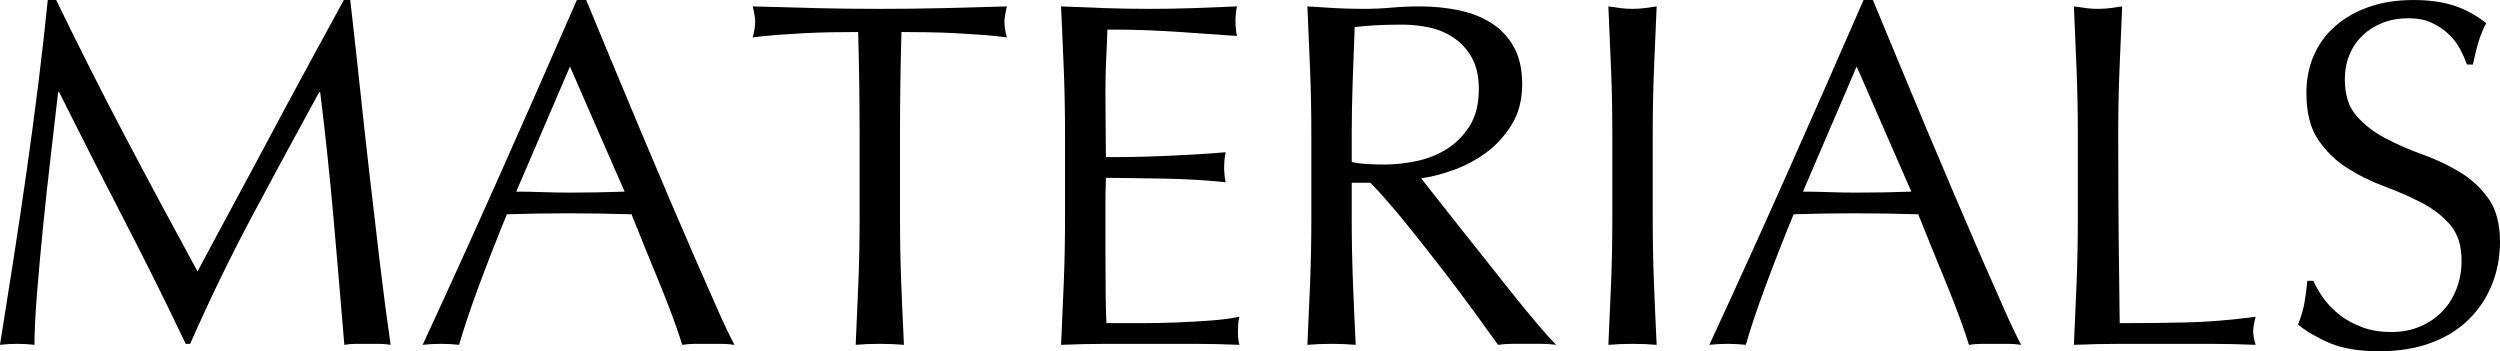
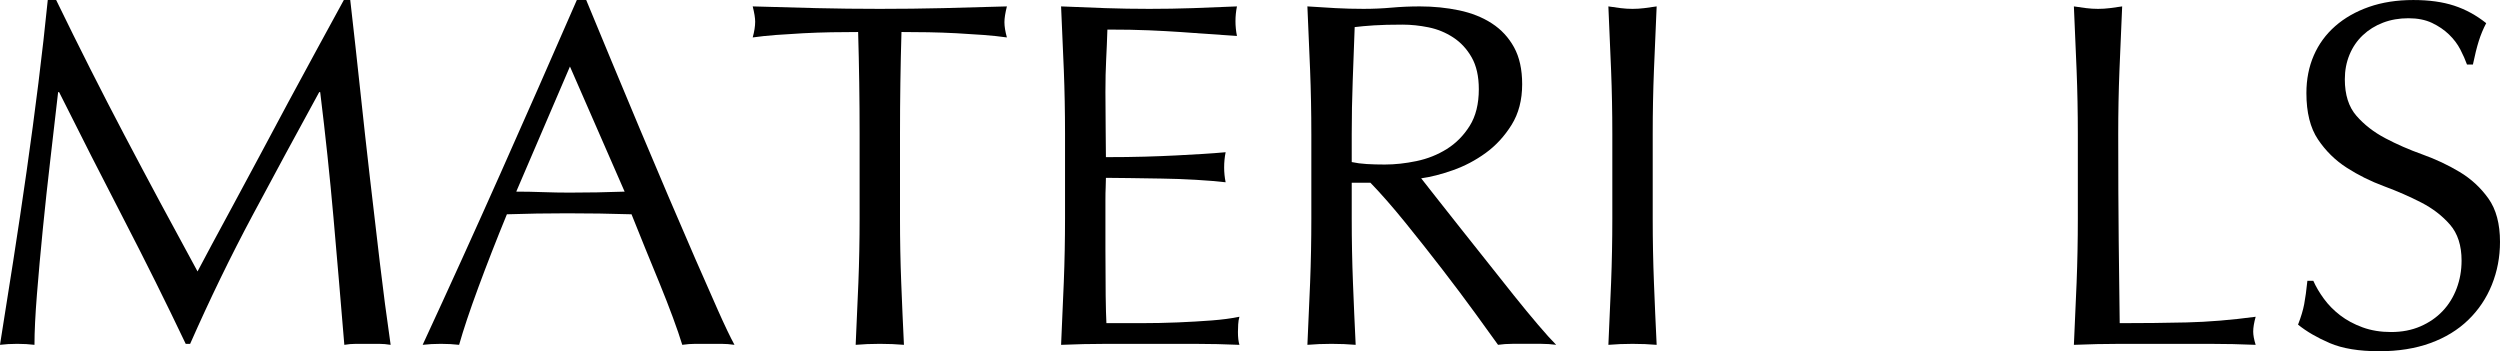
<svg xmlns="http://www.w3.org/2000/svg" id="_レイヤー_2" data-name="レイヤー 2" viewBox="0 0 304.498 42.78">
  <g id="_レイヤー_1-2" data-name="レイヤー 1">
    <g>
      <path d="M15.21,16.561c2.82,5.36,5.77,10.859,8.85,16.5.399-.76.98-1.851,1.74-3.271.759-1.419,1.64-3.05,2.64-4.89,1-1.84,2.07-3.83,3.21-5.971,1.14-2.139,2.3-4.31,3.48-6.51,1.18-2.199,2.35-4.359,3.51-6.479,1.16-2.12,2.24-4.1,3.24-5.94h.78c.439,3.84.849,7.551,1.23,11.13.38,3.58.77,7.101,1.17,10.561.399,3.46.8,6.88,1.2,10.26.399,3.381.84,6.73,1.32,10.05-.48-.08-.951-.12-1.41-.12h-2.82c-.46,0-.93.04-1.41.12-.44-5.319-.88-10.479-1.32-15.479-.44-5-.98-10.1-1.62-15.301h-.12c-2.76,5.04-5.47,10.051-8.13,15.03-2.661,4.98-5.19,10.19-7.59,15.63h-.54c-2.4-5.04-4.911-10.089-7.53-15.149-2.621-5.06-5.25-10.23-7.89-15.511h-.12c-.28,2.481-.591,5.171-.93,8.07-.34,2.9-.65,5.76-.93,8.58-.28,2.82-.521,5.48-.72,7.98-.201,2.5-.3,4.55-.3,6.149-.641-.08-1.341-.12-2.1-.12s-1.46.04-2.1.12c.52-3.24,1.06-6.66,1.62-10.26.56-3.601,1.1-7.22,1.62-10.86.519-3.639.999-7.229,1.44-10.77.439-3.54.819-6.909,1.14-10.11h1.02c2.76,5.681,5.55,11.2,8.37,16.561Z" />
      <path d="M89.459,42c-.561-.08-1.09-.12-1.59-.12h-3.18c-.5,0-1.03.04-1.59.12-.28-.92-.66-2.029-1.14-3.33-.48-1.299-1.011-2.659-1.59-4.08-.581-1.419-1.17-2.859-1.77-4.319s-1.161-2.851-1.68-4.17c-1.281-.04-2.58-.07-3.9-.091-1.32-.02-2.64-.029-3.96-.029-1.24,0-2.46.01-3.66.029-1.2.021-2.42.051-3.66.091-1.28,3.119-2.44,6.09-3.48,8.909-1.041,2.82-1.82,5.151-2.34,6.99-.681-.08-1.42-.12-2.22-.12s-1.541.04-2.22.12c3.24-6.999,6.399-13.959,9.48-20.88,3.08-6.92,6.18-13.959,9.3-21.12h1.14c.96,2.32,2,4.83,3.12,7.53,1.119,2.7,2.259,5.43,3.42,8.189,1.16,2.761,2.319,5.501,3.48,8.221,1.16,2.721,2.25,5.25,3.27,7.59s1.94,4.431,2.76,6.27c.819,1.841,1.489,3.24,2.01,4.2ZM62.879,23.34c1.04,0,2.12.021,3.24.061,1.119.04,2.199.06,3.24.06,1.12,0,2.24-.009,3.36-.03,1.12-.02,2.24-.049,3.36-.09l-6.66-15.239-6.54,15.239Z" />
      <path d="M104.519,3.9c-1.041,0-2.13.01-3.27.029-1.14.021-2.28.061-3.42.12-1.14.061-2.241.131-3.3.21-1.06.081-2.01.181-2.85.301.2-.721.3-1.359.3-1.921,0-.439-.1-1.059-.3-1.859,2.64.08,5.22.149,7.74.21,2.52.06,5.1.09,7.74.09s5.22-.03,7.74-.09c2.52-.061,5.1-.13,7.74-.21-.201.801-.3,1.439-.3,1.92,0,.521.1,1.14.3,1.86-.84-.12-1.791-.22-2.85-.301-1.061-.079-2.16-.149-3.3-.21-1.14-.06-2.28-.099-3.42-.12-1.14-.02-2.23-.029-3.27-.029-.12,4.12-.18,8.26-.18,12.42v10.319c0,2.641.049,5.241.15,7.801.099,2.56.21,5.08.33,7.56-.921-.08-1.9-.12-2.94-.12s-2.021.04-2.94.12c.12-2.479.229-5,.33-7.56.1-2.56.15-5.16.15-7.801v-10.319c0-4.16-.06-8.3-.18-12.42Z" />
      <path d="M129.569,8.46c-.1-2.56-.21-5.119-.33-7.68,1.8.08,3.59.149,5.37.21,1.779.06,3.57.09,5.37.09s3.579-.03,5.34-.09c1.76-.061,3.54-.13,5.34-.21-.12.6-.18,1.2-.18,1.8s.06,1.2.18,1.8c-1.28-.079-2.451-.159-3.51-.24-1.061-.079-2.181-.159-3.36-.239-1.181-.08-2.471-.15-3.87-.21-1.401-.061-3.081-.09-5.04-.09-.041,1.28-.09,2.5-.15,3.659-.06,1.161-.09,2.481-.09,3.96,0,1.561.01,3.081.03,4.561.02,1.48.03,2.601.03,3.359,1.76,0,3.339-.02,4.74-.06,1.399-.039,2.679-.09,3.84-.15,1.16-.06,2.229-.119,3.21-.18.98-.06,1.91-.129,2.79-.21-.12.6-.18,1.221-.18,1.86,0,.6.06,1.2.18,1.8-1.041-.12-2.25-.22-3.63-.3s-2.76-.13-4.14-.15c-1.38-.02-2.68-.039-3.9-.06-1.221-.02-2.19-.03-2.91-.03,0,.36-.01.75-.03,1.17-.021.42-.03.95-.03,1.59v5.94c0,2.279.01,4.16.03,5.64.02,1.48.05,2.601.09,3.36h4.2c1.52,0,3.009-.03,4.47-.09,1.46-.061,2.84-.14,4.14-.24,1.299-.1,2.43-.25,3.39-.45-.081.28-.13.591-.15.93-.021.341-.03.651-.03.931,0,.64.06,1.16.18,1.56-1.8-.08-3.591-.12-5.37-.12h-10.89c-1.8,0-3.621.04-5.46.12.12-2.56.23-5.109.33-7.649.1-2.54.15-5.131.15-7.771v-10.32c0-2.64-.05-5.239-.15-7.8Z" />
-       <path d="M159.719,16.32c0-2.641-.05-5.229-.15-7.771-.1-2.539-.21-5.13-.33-7.77,1.16.08,2.3.149,3.42.21,1.12.06,2.26.09,3.42.09s2.299-.05,3.42-.15c1.119-.099,2.259-.149,3.42-.149,1.68,0,3.279.16,4.8.479,1.52.321,2.85.851,3.99,1.591,1.14.74,2.04,1.71,2.7,2.909.66,1.2.99,2.7.99,4.5,0,1.92-.43,3.57-1.29,4.95-.861,1.38-1.911,2.521-3.15,3.42-1.24.9-2.571,1.601-3.99,2.101-1.42.5-2.71.83-3.87.989.48.601,1.14,1.44,1.98,2.521.84,1.08,1.779,2.271,2.82,3.57,1.04,1.3,2.12,2.66,3.24,4.079,1.12,1.421,2.2,2.781,3.24,4.08,1.04,1.301,2.02,2.49,2.94,3.57.92,1.08,1.659,1.9,2.22,2.46-.6-.08-1.2-.12-1.8-.12h-3.54c-.6,0-1.18.04-1.74.12-.6-.84-1.51-2.1-2.73-3.78-1.221-1.68-2.571-3.479-4.05-5.399-1.48-1.92-2.99-3.83-4.53-5.73-1.541-1.899-2.95-3.51-4.23-4.83h-2.28v4.38c0,2.641.05,5.241.15,7.801.099,2.56.21,5.08.33,7.56-.92-.08-1.9-.12-2.94-.12s-2.02.04-2.94.12c.12-2.479.23-5,.33-7.56.1-2.56.15-5.16.15-7.801v-10.319ZM164.639,19.74c.56.12,1.17.2,1.83.24.66.04,1.39.06,2.19.06,1.24,0,2.53-.14,3.87-.42,1.34-.279,2.57-.77,3.69-1.47,1.12-.699,2.049-1.64,2.79-2.82.74-1.18,1.11-2.67,1.11-4.47,0-1.561-.291-2.851-.87-3.87-.581-1.021-1.331-1.83-2.25-2.43-.921-.601-1.92-1.01-3-1.23-1.08-.22-2.141-.33-3.18-.33-1.4,0-2.56.03-3.48.09-.92.061-1.701.131-2.34.21-.081,2.2-.161,4.38-.24,6.54-.081,2.16-.12,4.32-.12,6.48v3.42Z" />
+       <path d="M159.719,16.32c0-2.641-.05-5.229-.15-7.771-.1-2.539-.21-5.13-.33-7.77,1.16.08,2.3.149,3.42.21,1.12.06,2.26.09,3.42.09s2.299-.05,3.42-.15c1.119-.099,2.259-.149,3.42-.149,1.68,0,3.279.16,4.8.479,1.52.321,2.85.851,3.99,1.591,1.14.74,2.04,1.71,2.7,2.909.66,1.2.99,2.7.99,4.5,0,1.92-.43,3.57-1.29,4.95-.861,1.38-1.911,2.521-3.15,3.42-1.24.9-2.571,1.601-3.99,2.101-1.42.5-2.71.83-3.87.989.48.601,1.14,1.44,1.98,2.521.84,1.08,1.779,2.271,2.82,3.57,1.04,1.3,2.12,2.66,3.24,4.079,1.12,1.421,2.2,2.781,3.24,4.08,1.04,1.301,2.02,2.49,2.94,3.57.92,1.08,1.659,1.9,2.22,2.46-.6-.08-1.2-.12-1.8-.12h-3.54c-.6,0-1.18.04-1.74.12-.6-.84-1.51-2.1-2.73-3.78-1.221-1.68-2.571-3.479-4.05-5.399-1.48-1.92-2.99-3.83-4.53-5.73-1.541-1.899-2.95-3.51-4.23-4.83h-2.28v4.38c0,2.641.05,5.241.15,7.801.099,2.56.21,5.08.33,7.56-.92-.08-1.9-.12-2.94-.12s-2.02.04-2.94.12c.12-2.479.23-5,.33-7.56.1-2.56.15-5.16.15-7.801v-10.319ZM164.639,19.74c.56.12,1.17.2,1.83.24.66.04,1.39.06,2.19.06,1.24,0,2.53-.14,3.87-.42,1.34-.279,2.57-.77,3.69-1.47,1.12-.699,2.049-1.64,2.79-2.82.74-1.18,1.11-2.67,1.11-4.47,0-1.561-.291-2.851-.87-3.87-.581-1.021-1.331-1.83-2.25-2.43-.921-.601-1.92-1.01-3-1.23-1.08-.22-2.141-.33-3.18-.33-1.4,0-2.56.03-3.48.09-.92.061-1.701.131-2.34.21-.081,2.2-.161,4.38-.24,6.54-.081,2.16-.12,4.32-.12,6.48v3.42" />
      <path d="M196.229,8.55c-.1-2.539-.21-5.13-.33-7.77.52.08,1.02.149,1.5.21.48.06.96.09,1.44.09s.96-.03,1.44-.09c.48-.061.98-.13,1.5-.21-.12,2.64-.23,5.23-.33,7.77-.101,2.541-.15,5.13-.15,7.771v10.319c0,2.641.05,5.241.15,7.801.099,2.56.21,5.08.33,7.56-.92-.08-1.9-.12-2.94-.12s-2.02.04-2.94.12c.12-2.479.23-5,.33-7.56.1-2.56.15-5.16.15-7.801v-10.319c0-2.641-.05-5.229-.15-7.771Z" />
-       <path d="M246.179,42c-.561-.08-1.09-.12-1.59-.12h-3.18c-.5,0-1.03.04-1.59.12-.28-.92-.66-2.029-1.14-3.33-.48-1.299-1.011-2.659-1.59-4.08-.581-1.419-1.17-2.859-1.77-4.319s-1.161-2.851-1.68-4.17c-1.281-.04-2.58-.07-3.9-.091-1.32-.02-2.64-.029-3.96-.029-1.24,0-2.46.01-3.66.029-1.2.021-2.42.051-3.66.091-1.28,3.119-2.44,6.09-3.48,8.909-1.041,2.82-1.82,5.151-2.34,6.99-.681-.08-1.42-.12-2.22-.12s-1.541.04-2.22.12c3.24-6.999,6.399-13.959,9.48-20.88,3.08-6.92,6.18-13.959,9.3-21.12h1.14c.96,2.32,2,4.83,3.12,7.53,1.119,2.7,2.259,5.43,3.42,8.189,1.16,2.761,2.319,5.501,3.48,8.221,1.16,2.721,2.25,5.25,3.27,7.59s1.94,4.431,2.76,6.27c.819,1.841,1.489,3.24,2.01,4.2ZM219.599,23.34c1.04,0,2.12.021,3.24.061,1.119.04,2.199.06,3.24.06,1.12,0,2.24-.009,3.36-.03,1.12-.02,2.24-.049,3.36-.09l-6.66-15.239-6.54,15.239Z" />
      <path d="M252.928,8.55c-.1-2.539-.21-5.13-.33-7.77.52.08,1.02.149,1.5.21.48.06.96.09,1.44.09s.96-.03,1.44-.09c.48-.061.98-.13,1.5-.21-.12,2.64-.23,5.23-.33,7.77-.101,2.541-.15,5.13-.15,7.771,0,5.04.02,9.41.06,13.109.04,3.701.08,7.011.12,9.931,2.84,0,5.56-.03,8.16-.09,2.6-.061,5.4-.29,8.4-.69-.201.72-.3,1.32-.3,1.8,0,.44.099.98.3,1.62-1.84-.08-3.681-.12-5.52-.12h-11.07c-1.78,0-3.63.04-5.55.12.12-2.479.23-5,.33-7.56.1-2.56.15-5.16.15-7.801v-10.319c0-2.641-.05-5.229-.15-7.771Z" />
      <path d="M283.048,36.39c.54.741,1.2,1.41,1.98,2.011.78.6,1.689,1.09,2.73,1.47,1.04.381,2.199.57,3.48.57,1.32,0,2.51-.23,3.57-.69,1.06-.459,1.959-1.08,2.7-1.86.74-.779,1.31-1.699,1.71-2.76.399-1.06.6-2.189.6-3.39,0-1.84-.471-3.3-1.41-4.38-.94-1.08-2.11-1.98-3.51-2.7-1.401-.72-2.91-1.38-4.53-1.98-1.62-.6-3.13-1.35-4.53-2.25-1.401-.899-2.571-2.049-3.51-3.449-.94-1.4-1.41-3.279-1.41-5.641,0-1.68.3-3.21.9-4.59s1.47-2.569,2.61-3.57c1.14-.999,2.51-1.779,4.11-2.34,1.6-.56,3.399-.84,5.4-.84,1.92,0,3.579.23,4.98.69,1.399.46,2.7,1.17,3.9,2.13-.36.681-.66,1.4-.9,2.16-.24.76-.48,1.72-.72,2.88h-.72c-.2-.56-.47-1.17-.81-1.83-.34-.66-.801-1.27-1.38-1.83-.58-.56-1.27-1.029-2.07-1.41-.801-.38-1.761-.57-2.88-.57s-2.151.181-3.09.54c-.94.36-1.76.87-2.46,1.53-.7.66-1.24,1.45-1.62,2.37-.381.921-.57,1.92-.57,3,0,1.881.47,3.36,1.41,4.44.939,1.079,2.109,1.99,3.51,2.729,1.4.74,2.91,1.4,4.53,1.98s3.129,1.29,4.53,2.13c1.4.84,2.57,1.92,3.51,3.239.939,1.32,1.41,3.081,1.41,5.28,0,1.841-.33,3.58-.99,5.22-.66,1.641-1.62,3.07-2.88,4.29-1.26,1.221-2.8,2.16-4.62,2.82-1.821.66-3.891.99-6.21.99-2.481,0-4.491-.33-6.03-.99-1.54-.66-2.83-1.41-3.87-2.25.36-.92.609-1.749.75-2.49.14-.739.27-1.689.39-2.85h.72c.32.72.75,1.45,1.29,2.189Z" />
    </g>
  </g>
</svg>